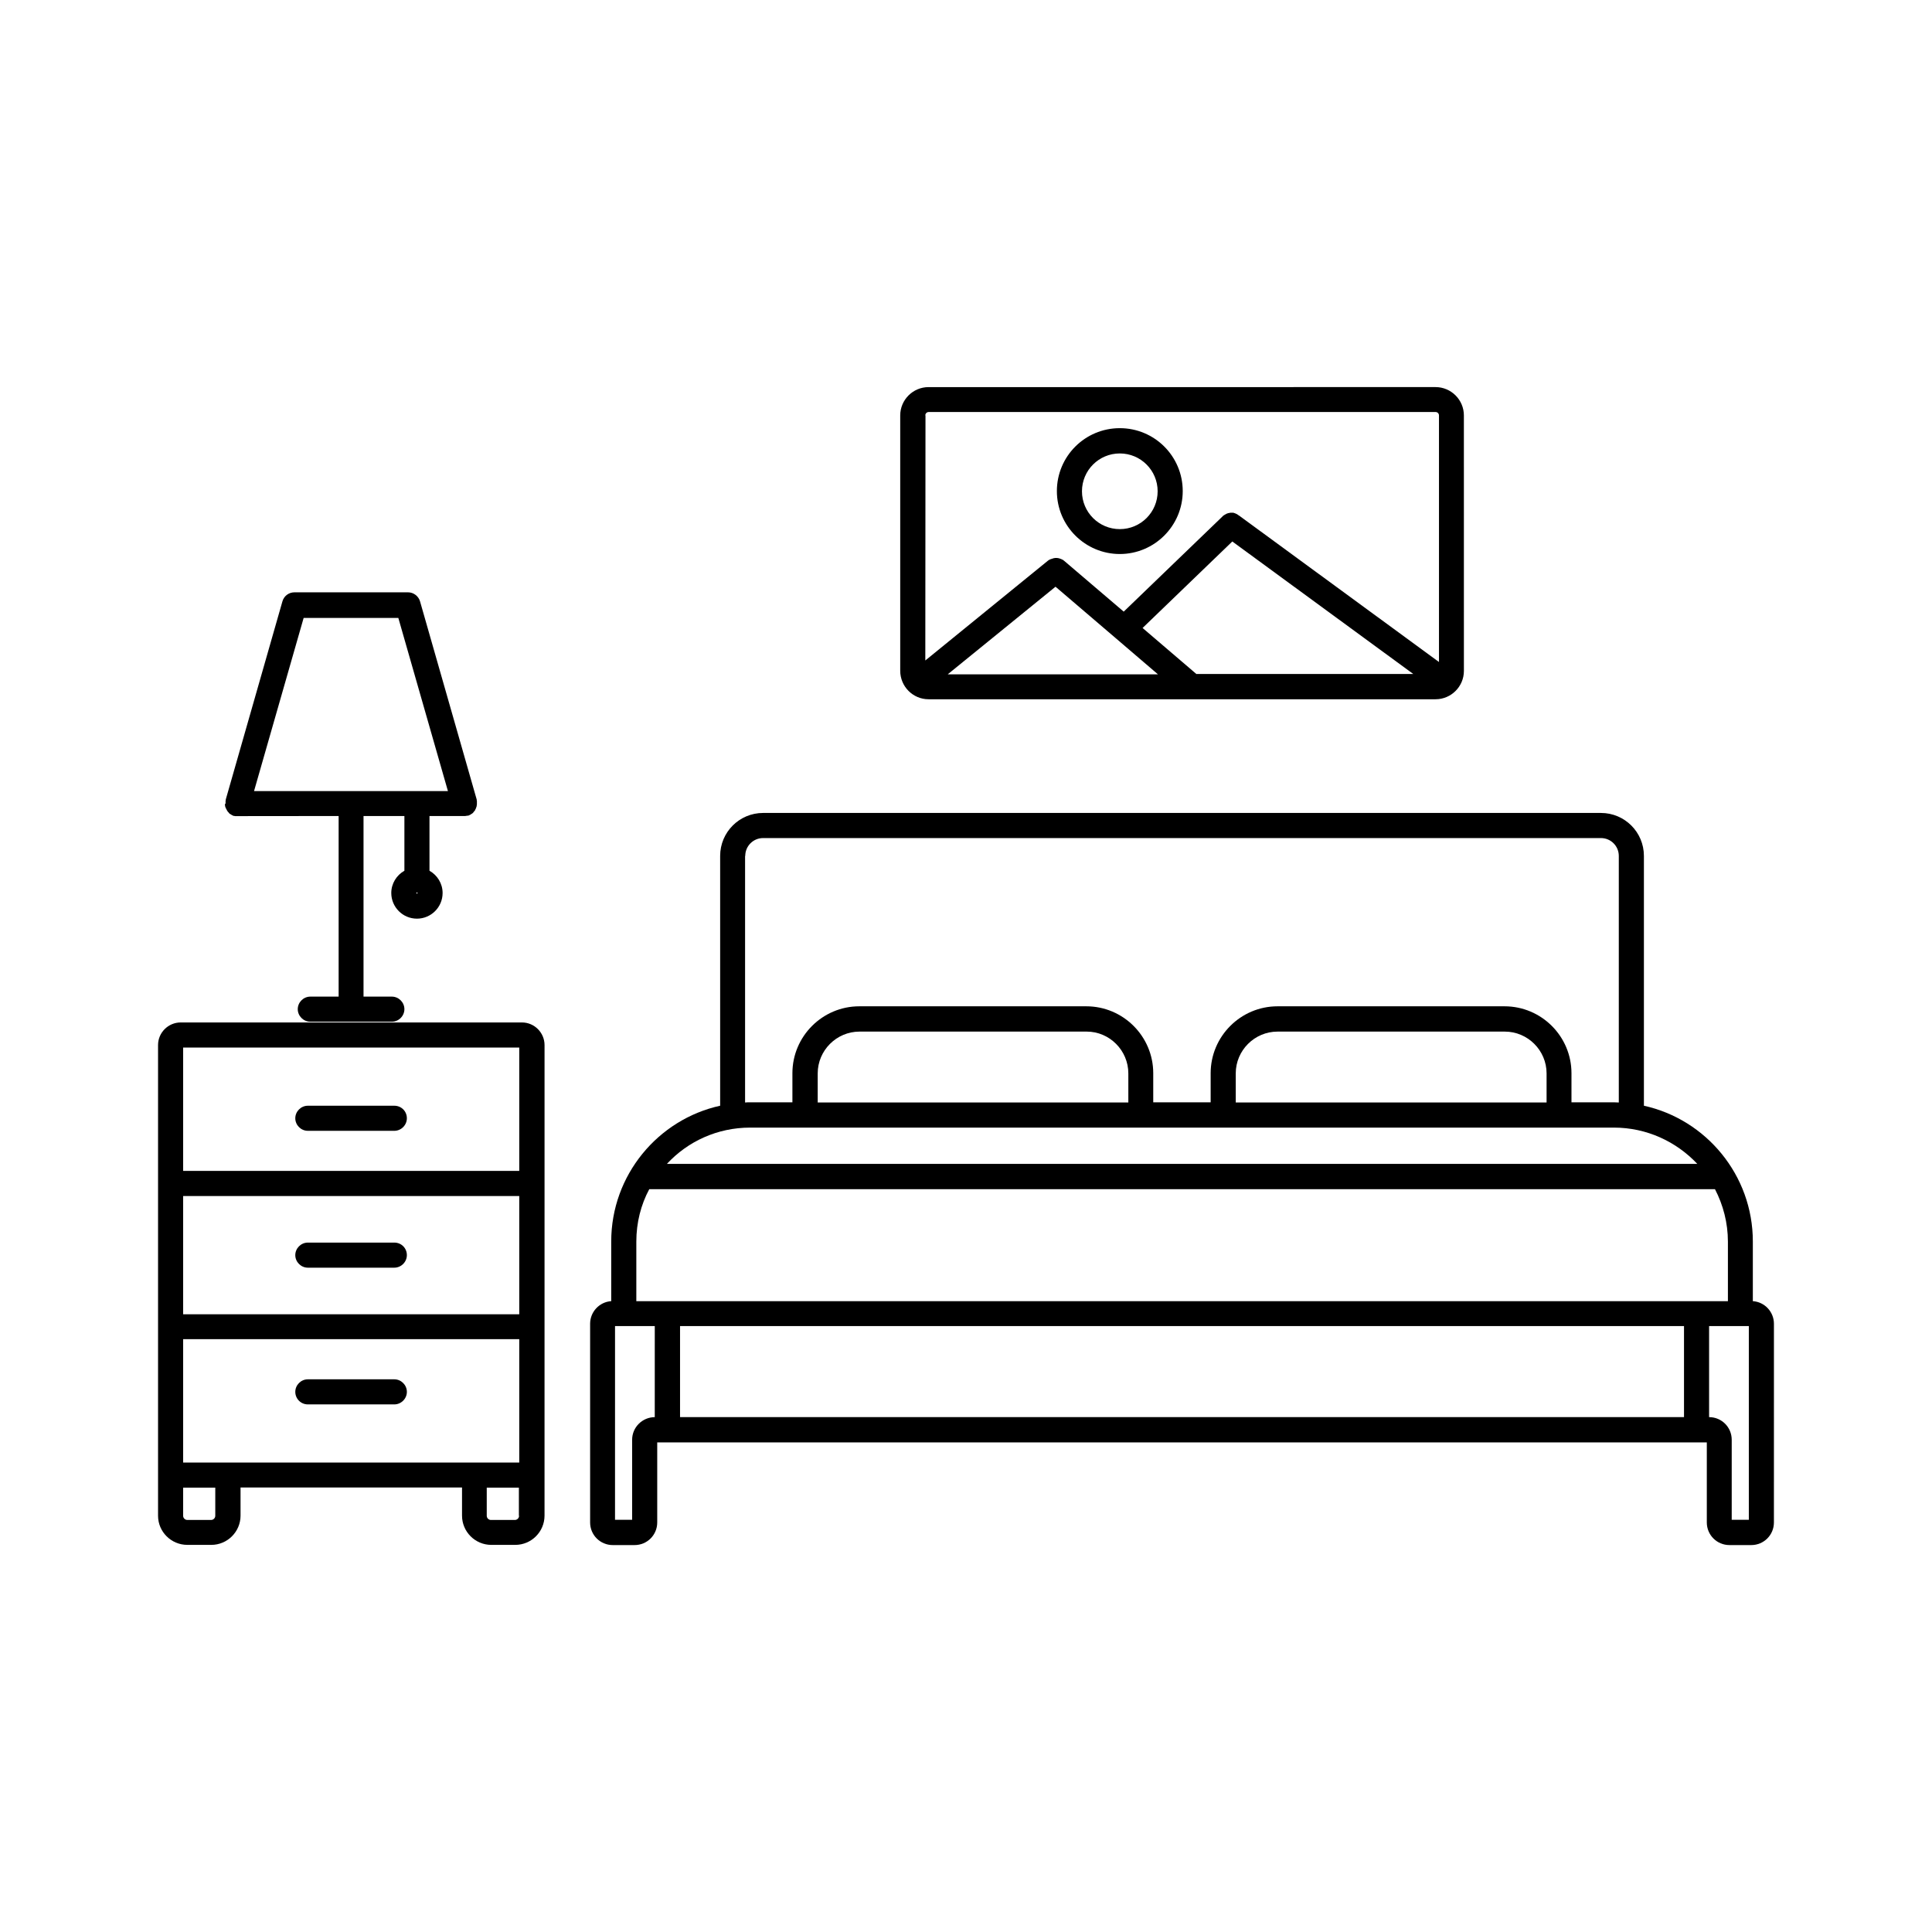
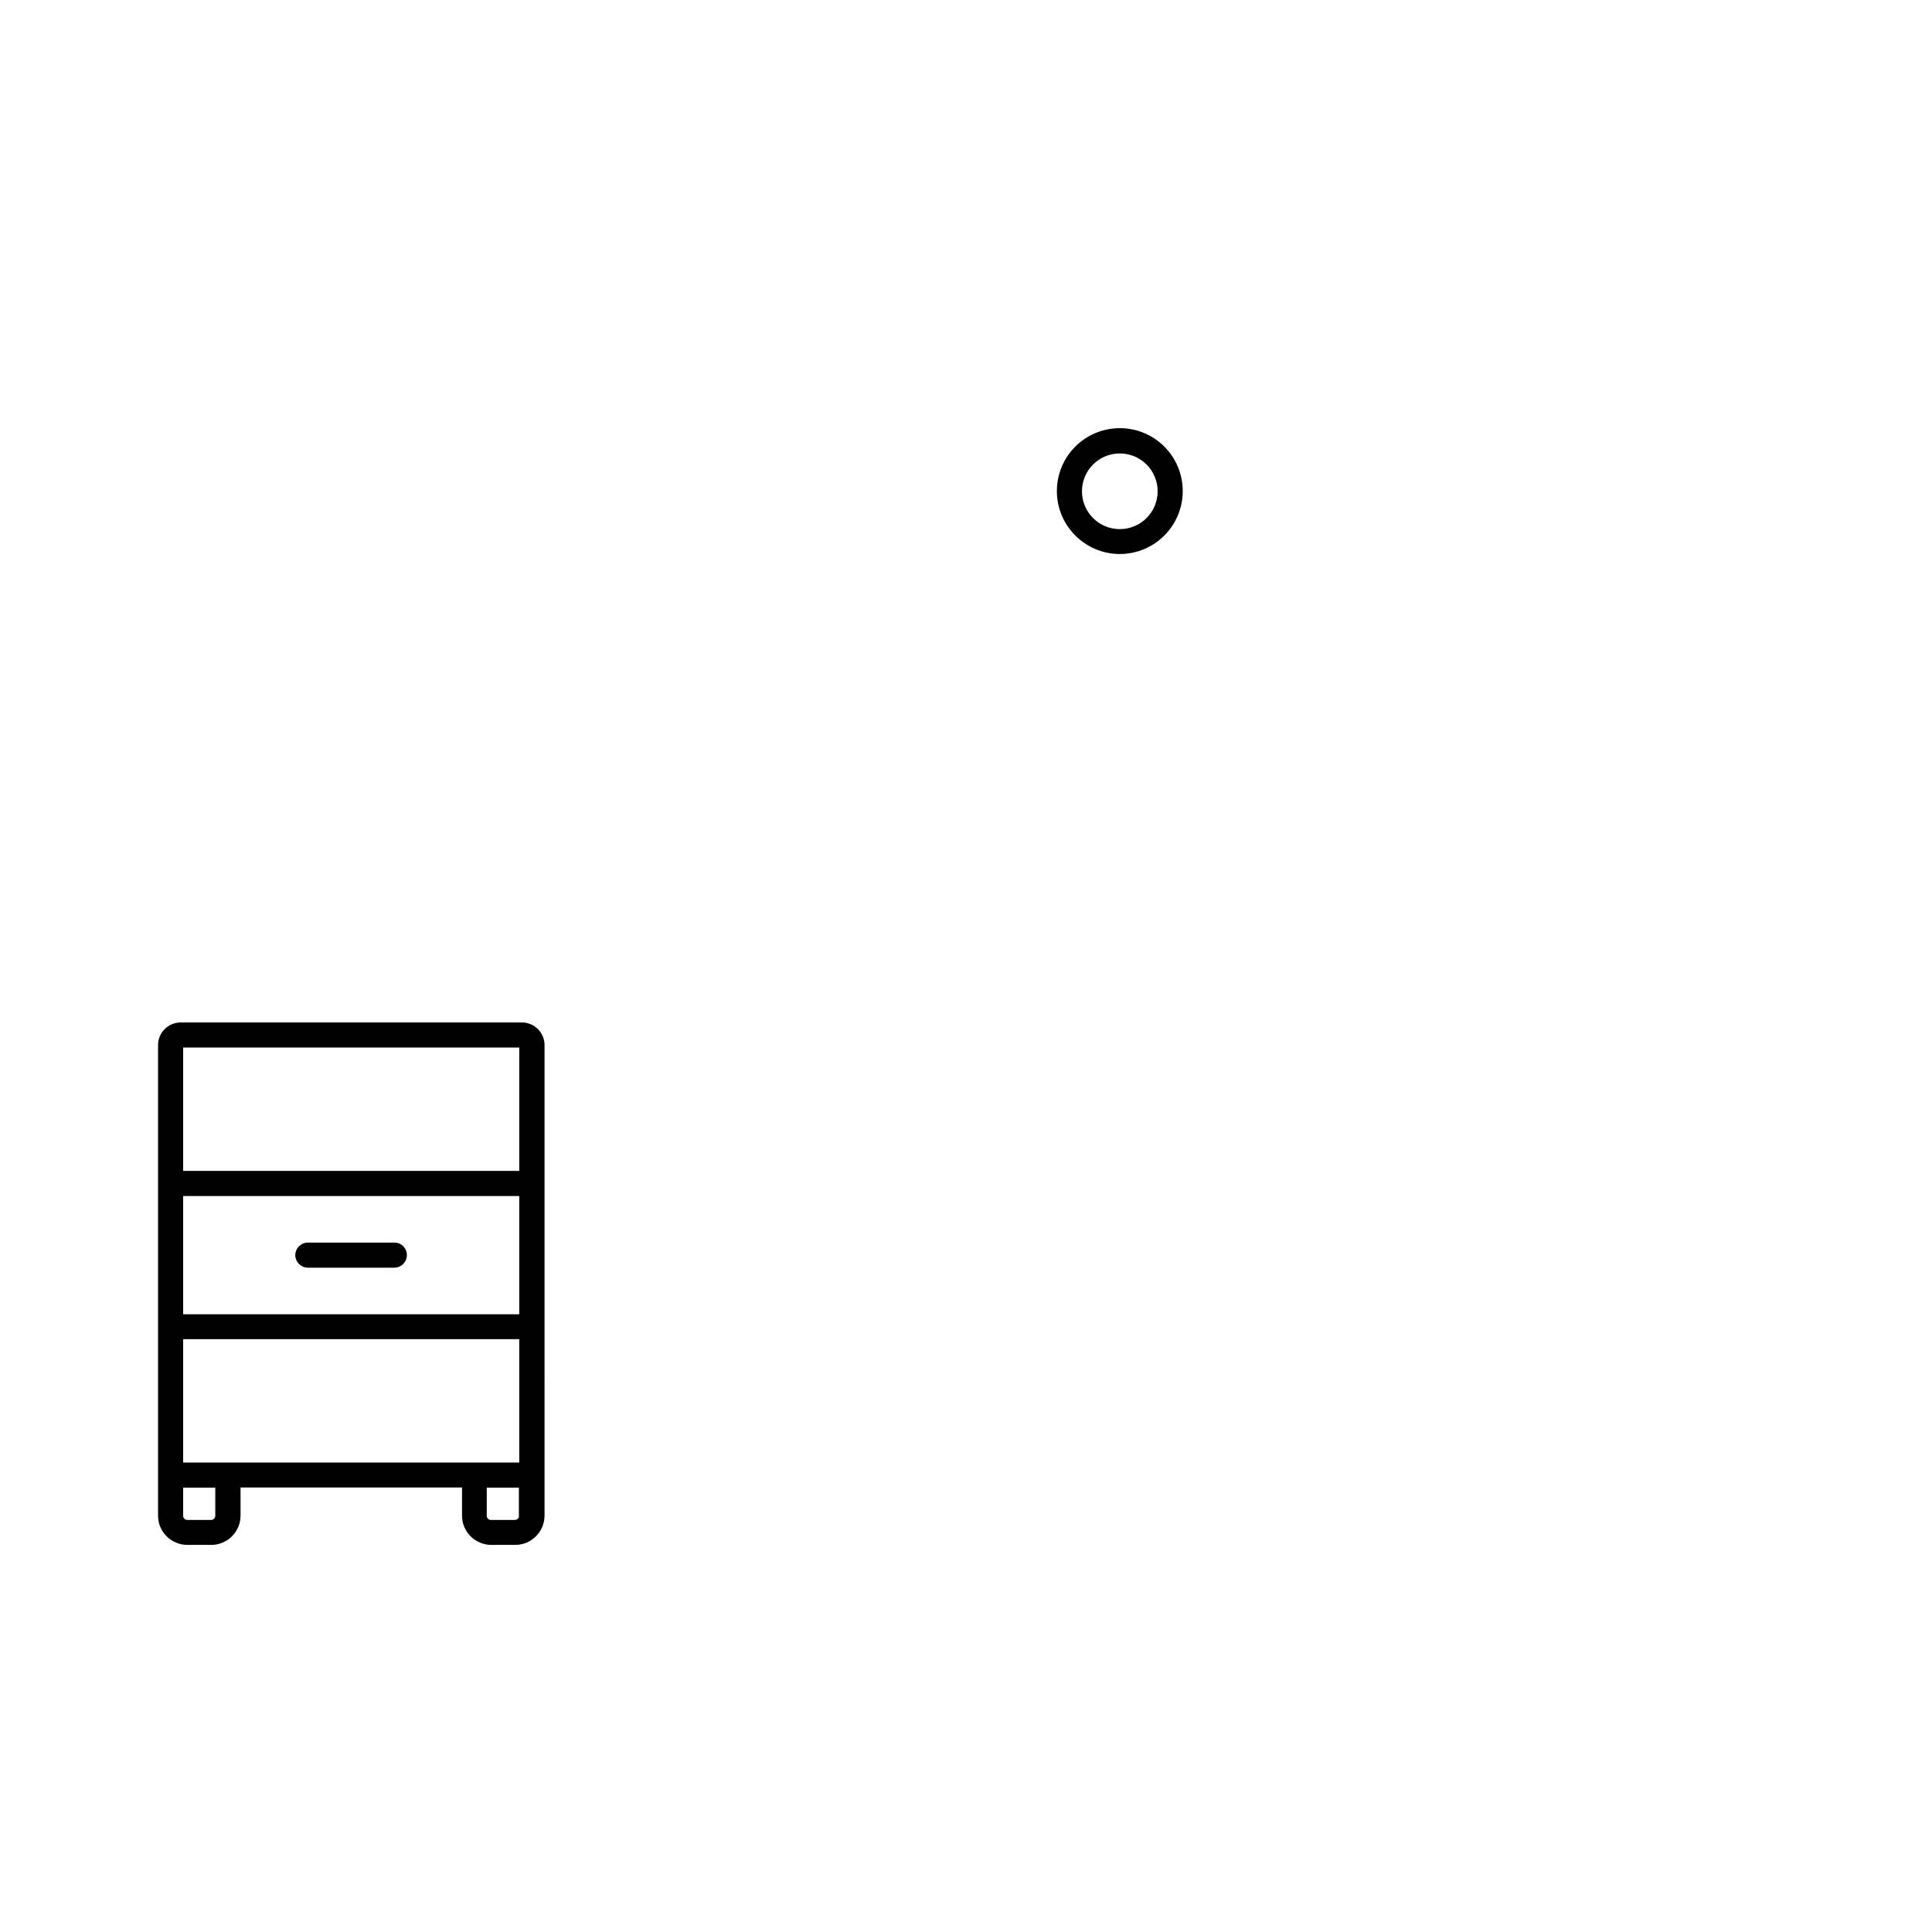
<svg xmlns="http://www.w3.org/2000/svg" fill="#000000" width="800px" height="800px" version="1.1" viewBox="144 144 512 512">
  <g>
-     <path d="m608.52 488.82v-15.82c0-17.582-12.395-32.344-28.867-35.973v-66.199c0-6.297-5.09-11.387-11.387-11.387h-222.03c-6.297 0-11.387 5.09-11.387 11.387v66.199c-16.473 3.629-28.867 18.391-28.867 35.973v15.82c-3.125 0.203-5.594 2.82-5.594 5.996v52.648c0 3.324 2.672 5.996 5.996 5.996h5.793c3.324 0 5.996-2.672 5.996-5.996v-21.211h278.15v21.211c0 3.324 2.672 5.996 5.996 5.996h5.793c3.324 0 5.996-2.672 5.996-5.996l0.004-52.648c0-3.176-2.469-5.793-5.594-5.996zm-267.02-117.99c0-2.621 2.117-4.734 4.734-4.734h222.03c2.621 0 4.734 2.117 4.734 4.734v65.344c-0.453 0-0.855-0.051-1.309-0.051h-11.234v-7.707c0-9.773-7.961-17.734-17.734-17.734h-60.152c-9.773 0-17.734 7.961-17.734 17.734v7.707h-15.215v-7.707c0-9.773-7.961-17.734-17.734-17.734h-60.156c-9.773 0-17.734 7.961-17.734 17.734v7.707h-11.234c-0.453 0-0.855 0-1.309 0.051v-65.344zm212.36 57.637v7.707h-82.375v-7.707c0-6.098 4.988-11.082 11.082-11.082h60.207c6.098-0.004 11.086 4.984 11.086 11.082zm-110.84 0v7.707h-82.32v-7.707c0-6.098 4.988-11.082 11.082-11.082h60.207c6.043-0.004 11.031 4.984 11.031 11.082zm-100.21 14.359h228.88c8.715 0 16.574 3.727 22.117 9.621h-273.07c5.496-5.945 13.355-9.621 22.07-9.621zm-25.242 76.727c-3.324 0-6.047 2.672-6.047 5.996v21.211h-4.535l0.004-51.336h10.531l-0.004 24.129zm272.71 0h-266.06v-24.133h266.06zm3.324-30.73h-280.97v-15.77c0-5.039 1.211-9.773 3.426-13.906h282.43c2.168 4.18 3.426 8.918 3.426 13.906v15.77zm13.855 57.938h-4.535v-21.211c0-3.324-2.672-5.996-5.996-5.996v-24.133h10.531z" />
-     <path d="m390.07 329.31h134.37c4.133 0 7.508-3.375 7.508-7.508l-0.004-67.711c0-4.133-3.375-7.508-7.508-7.508l-134.36 0.004c-4.133 0-7.508 3.375-7.508 7.508v67.66c0 4.18 3.375 7.555 7.508 7.555zm5.137-6.648 28.516-23.176 15.973 13.652 11.184 9.574h-55.672zm65.898 0-14.309-12.242 23.781-22.922 47.961 35.117-57.434-0.004zm-71.891-68.57c0-0.504 0.402-0.906 0.906-0.906h134.32c0.504 0 0.906 0.402 0.906 0.906v65.344l-53.102-38.895h-0.051c-0.051-0.051-0.152-0.102-0.203-0.152l-0.051-0.051c-0.051-0.051-0.152-0.102-0.203-0.102s-0.051-0.051-0.102-0.051c-0.051-0.051-0.152-0.051-0.203-0.102-0.051 0-0.051 0-0.102-0.051-0.051 0-0.152-0.051-0.203-0.051-0.051 0-0.051 0-0.102-0.051-0.051 0-0.152-0.051-0.203-0.051h-0.102-0.203-0.102-0.25-0.051c-0.102 0-0.152 0-0.25 0.051h-0.051c-0.102 0-0.203 0.051-0.25 0.051h-0.051c-0.102 0-0.152 0.051-0.25 0.102h-0.051c-0.102 0.051-0.152 0.051-0.25 0.102 0 0-0.051 0-0.051 0.051-0.051 0.051-0.152 0.051-0.203 0.102-0.051 0-0.051 0.051-0.102 0.051-0.051 0.051-0.102 0.051-0.152 0.102-0.051 0-0.051 0.051-0.102 0.051-0.051 0.051-0.102 0.102-0.152 0.102-0.051 0.051-0.102 0.051-0.102 0.102 0 0-0.051 0-0.051 0.051l-26.25 25.293-15.77-13.453c-0.051-0.051-0.152-0.102-0.203-0.152l-0.051-0.051c-0.051-0.051-0.152-0.102-0.203-0.102s-0.051-0.051-0.102-0.051c-0.051-0.051-0.102-0.051-0.203-0.102-0.051 0-0.102-0.051-0.102-0.051-0.051 0-0.102-0.051-0.152-0.051s-0.102-0.051-0.152-0.051-0.102 0-0.152-0.051c-0.051 0-0.102-0.051-0.152-0.051h-0.152c-0.051 0-0.102 0-0.152-0.051h-0.152-0.152-0.203-0.152c-0.051 0-0.152 0-0.203 0.051h-0.102c-0.051 0-0.152 0.051-0.203 0.051-0.051 0-0.051 0-0.102 0.051-0.051 0-0.102 0.051-0.203 0.051-0.051 0-0.102 0.051-0.152 0.051-0.051 0-0.102 0.051-0.152 0.051-0.051 0-0.102 0.051-0.152 0.051s-0.051 0.051-0.102 0.051c-0.051 0.051-0.102 0.051-0.203 0.102-0.051 0-0.051 0.051-0.102 0.051-0.051 0.051-0.102 0.102-0.203 0.152l-32.496 26.449 0.047-64.941z" />
    <path d="m440.76 290.82c9.168 0 16.676-7.457 16.676-16.676s-7.457-16.676-16.676-16.676-16.676 7.457-16.676 16.676 7.504 16.676 16.676 16.676zm0-26.652c5.543 0 10.027 4.484 10.027 10.027s-4.484 10.027-10.027 10.027c-5.543 0-10.027-4.484-10.027-10.027s4.484-10.027 10.027-10.027z" />
    <path d="m193.64 553.41h6.348c4.281 0 7.758-3.477 7.758-7.758v-7.457h58.695v7.457c0 4.281 3.477 7.758 7.758 7.758h6.348c4.281 0 7.758-3.477 7.758-7.758v-14.105l0.004-110.59c0-3.273-2.672-5.996-5.996-5.996h-90.434c-3.273 0-5.996 2.672-5.996 5.996v124.74c0 4.234 3.477 7.711 7.758 7.711zm87.918-7.711c0 0.605-0.504 1.109-1.109 1.109h-6.348c-0.605 0-1.109-0.504-1.109-1.109v-7.457h8.516v7.457zm-89.023-124.09h89.074v32.695h-89.074zm0 39.348h89.074v31.336h-89.074zm0 37.934h89.074v32.695h-15.164l-58.746 0.004h-15.164zm0 39.348h8.516v7.457c0 0.605-0.504 1.109-1.109 1.109h-6.301c-0.605 0-1.109-0.504-1.109-1.109z" />
-     <path d="m248.5 437.03h-22.922c-1.812 0-3.324 1.512-3.324 3.324s1.512 3.324 3.324 3.324h22.922c1.812 0 3.324-1.512 3.324-3.324 0-1.863-1.461-3.324-3.324-3.324z" />
    <path d="m248.5 473.3h-22.922c-1.812 0-3.324 1.512-3.324 3.324s1.512 3.324 3.324 3.324h22.922c1.812 0 3.324-1.512 3.324-3.324 0-1.863-1.461-3.324-3.324-3.324z" />
-     <path d="m225.58 516.18h22.922c1.812 0 3.324-1.512 3.324-3.324s-1.512-3.324-3.324-3.324h-22.922c-1.812 0-3.324 1.512-3.324 3.324s1.461 3.324 3.324 3.324z" />
-     <path d="m203.61 357.23v0.102c0 0.051 0 0.152 0.051 0.203v0.152c0 0.051 0.051 0.102 0.051 0.152 0 0.051 0.051 0.102 0.051 0.152s0.051 0.051 0.051 0.102c0 0.051 0.051 0.152 0.102 0.203 0 0.051 0.051 0.051 0.051 0.102 0.051 0.051 0.051 0.152 0.102 0.203 0 0.051 0.051 0.051 0.051 0.102 0.051 0.051 0.051 0.102 0.102 0.203 0.051 0.051 0.051 0.102 0.102 0.102 0.051 0.051 0.051 0.102 0.102 0.152s0.102 0.102 0.152 0.152c0.051 0.051 0.051 0.051 0.051 0.102l0.203 0.203c0.051 0.051 0.102 0.102 0.152 0.102s0.051 0.051 0.102 0.051c0.051 0.051 0.102 0.051 0.152 0.102 0.051 0.051 0.102 0.051 0.152 0.102 0.051 0 0.102 0.051 0.102 0.051 0.051 0.051 0.102 0.051 0.203 0.102 0.051 0 0.051 0 0.102 0.051s0.152 0.051 0.203 0.051h0.102c0.051 0 0.152 0.051 0.203 0.051h0.152 0.152 0.203 0.102 0.051l26.777-0.027v47.863h-7.508c-1.812 0-3.324 1.512-3.324 3.324s1.512 3.324 3.324 3.324h21.613c1.812 0 3.324-1.512 3.324-3.324s-1.512-3.324-3.324-3.324h-7.508v-47.863h10.832v14.508c-2.066 1.16-3.477 3.375-3.477 5.894 0 3.727 3.023 6.801 6.801 6.801 3.727 0 6.801-3.023 6.801-6.801 0-2.519-1.41-4.734-3.477-5.894v-14.508h9.32 0.051c0.152 0 0.25 0 0.352-0.051h0.102c0.102 0 0.25-0.051 0.352-0.051h0.051c0.051 0 0.152-0.051 0.203-0.051s0.051 0 0.102-0.051c0.051-0.051 0.102-0.051 0.203-0.102 0.051 0 0.102-0.051 0.102-0.051 0.051-0.051 0.102-0.051 0.152-0.102 0.051-0.051 0.102-0.051 0.152-0.102 0.051 0 0.051-0.051 0.102-0.051 0.051-0.051 0.102-0.102 0.152-0.102l0.203-0.203c0.051-0.051 0.051-0.051 0.051-0.102 0.051-0.051 0.102-0.102 0.152-0.152 0.051-0.051 0.051-0.102 0.102-0.152 0.051-0.051 0.051-0.102 0.102-0.102 0.051-0.051 0.102-0.102 0.102-0.203 0-0.051 0.051-0.051 0.051-0.102 0.051-0.051 0.051-0.152 0.102-0.203 0-0.051 0.051-0.051 0.051-0.102 0.051-0.051 0.051-0.152 0.051-0.203s0.051-0.051 0.051-0.102c0-0.051 0.051-0.102 0.051-0.152 0-0.051 0.051-0.102 0.051-0.152v-0.152c0-0.051 0-0.152 0.051-0.203v-0.102-0.25-0.051-0.102-0.203-0.152-0.152c0-0.051-0.051-0.152-0.051-0.203v-0.102-0.051l-15.012-52.496c-0.402-1.41-1.715-2.418-3.176-2.418h-30.129c-1.461 0-2.769 0.957-3.176 2.418l-15.012 52.496v0.051 0.102c0 0.051-0.051 0.152-0.051 0.203v0.152 0.152 0.203 0.102 0.051c-0.164 0.176-0.164 0.227-0.164 0.328zm50.887 23.578c-0.102 0-0.152-0.051-0.152-0.152 0-0.102 0.051-0.152 0.152-0.152s0.152 0.051 0.152 0.152c-0.004 0.102-0.055 0.152-0.152 0.152zm-30.027-73.055h25.09l13.148 45.898h-51.387z" />
  </g>
</svg>